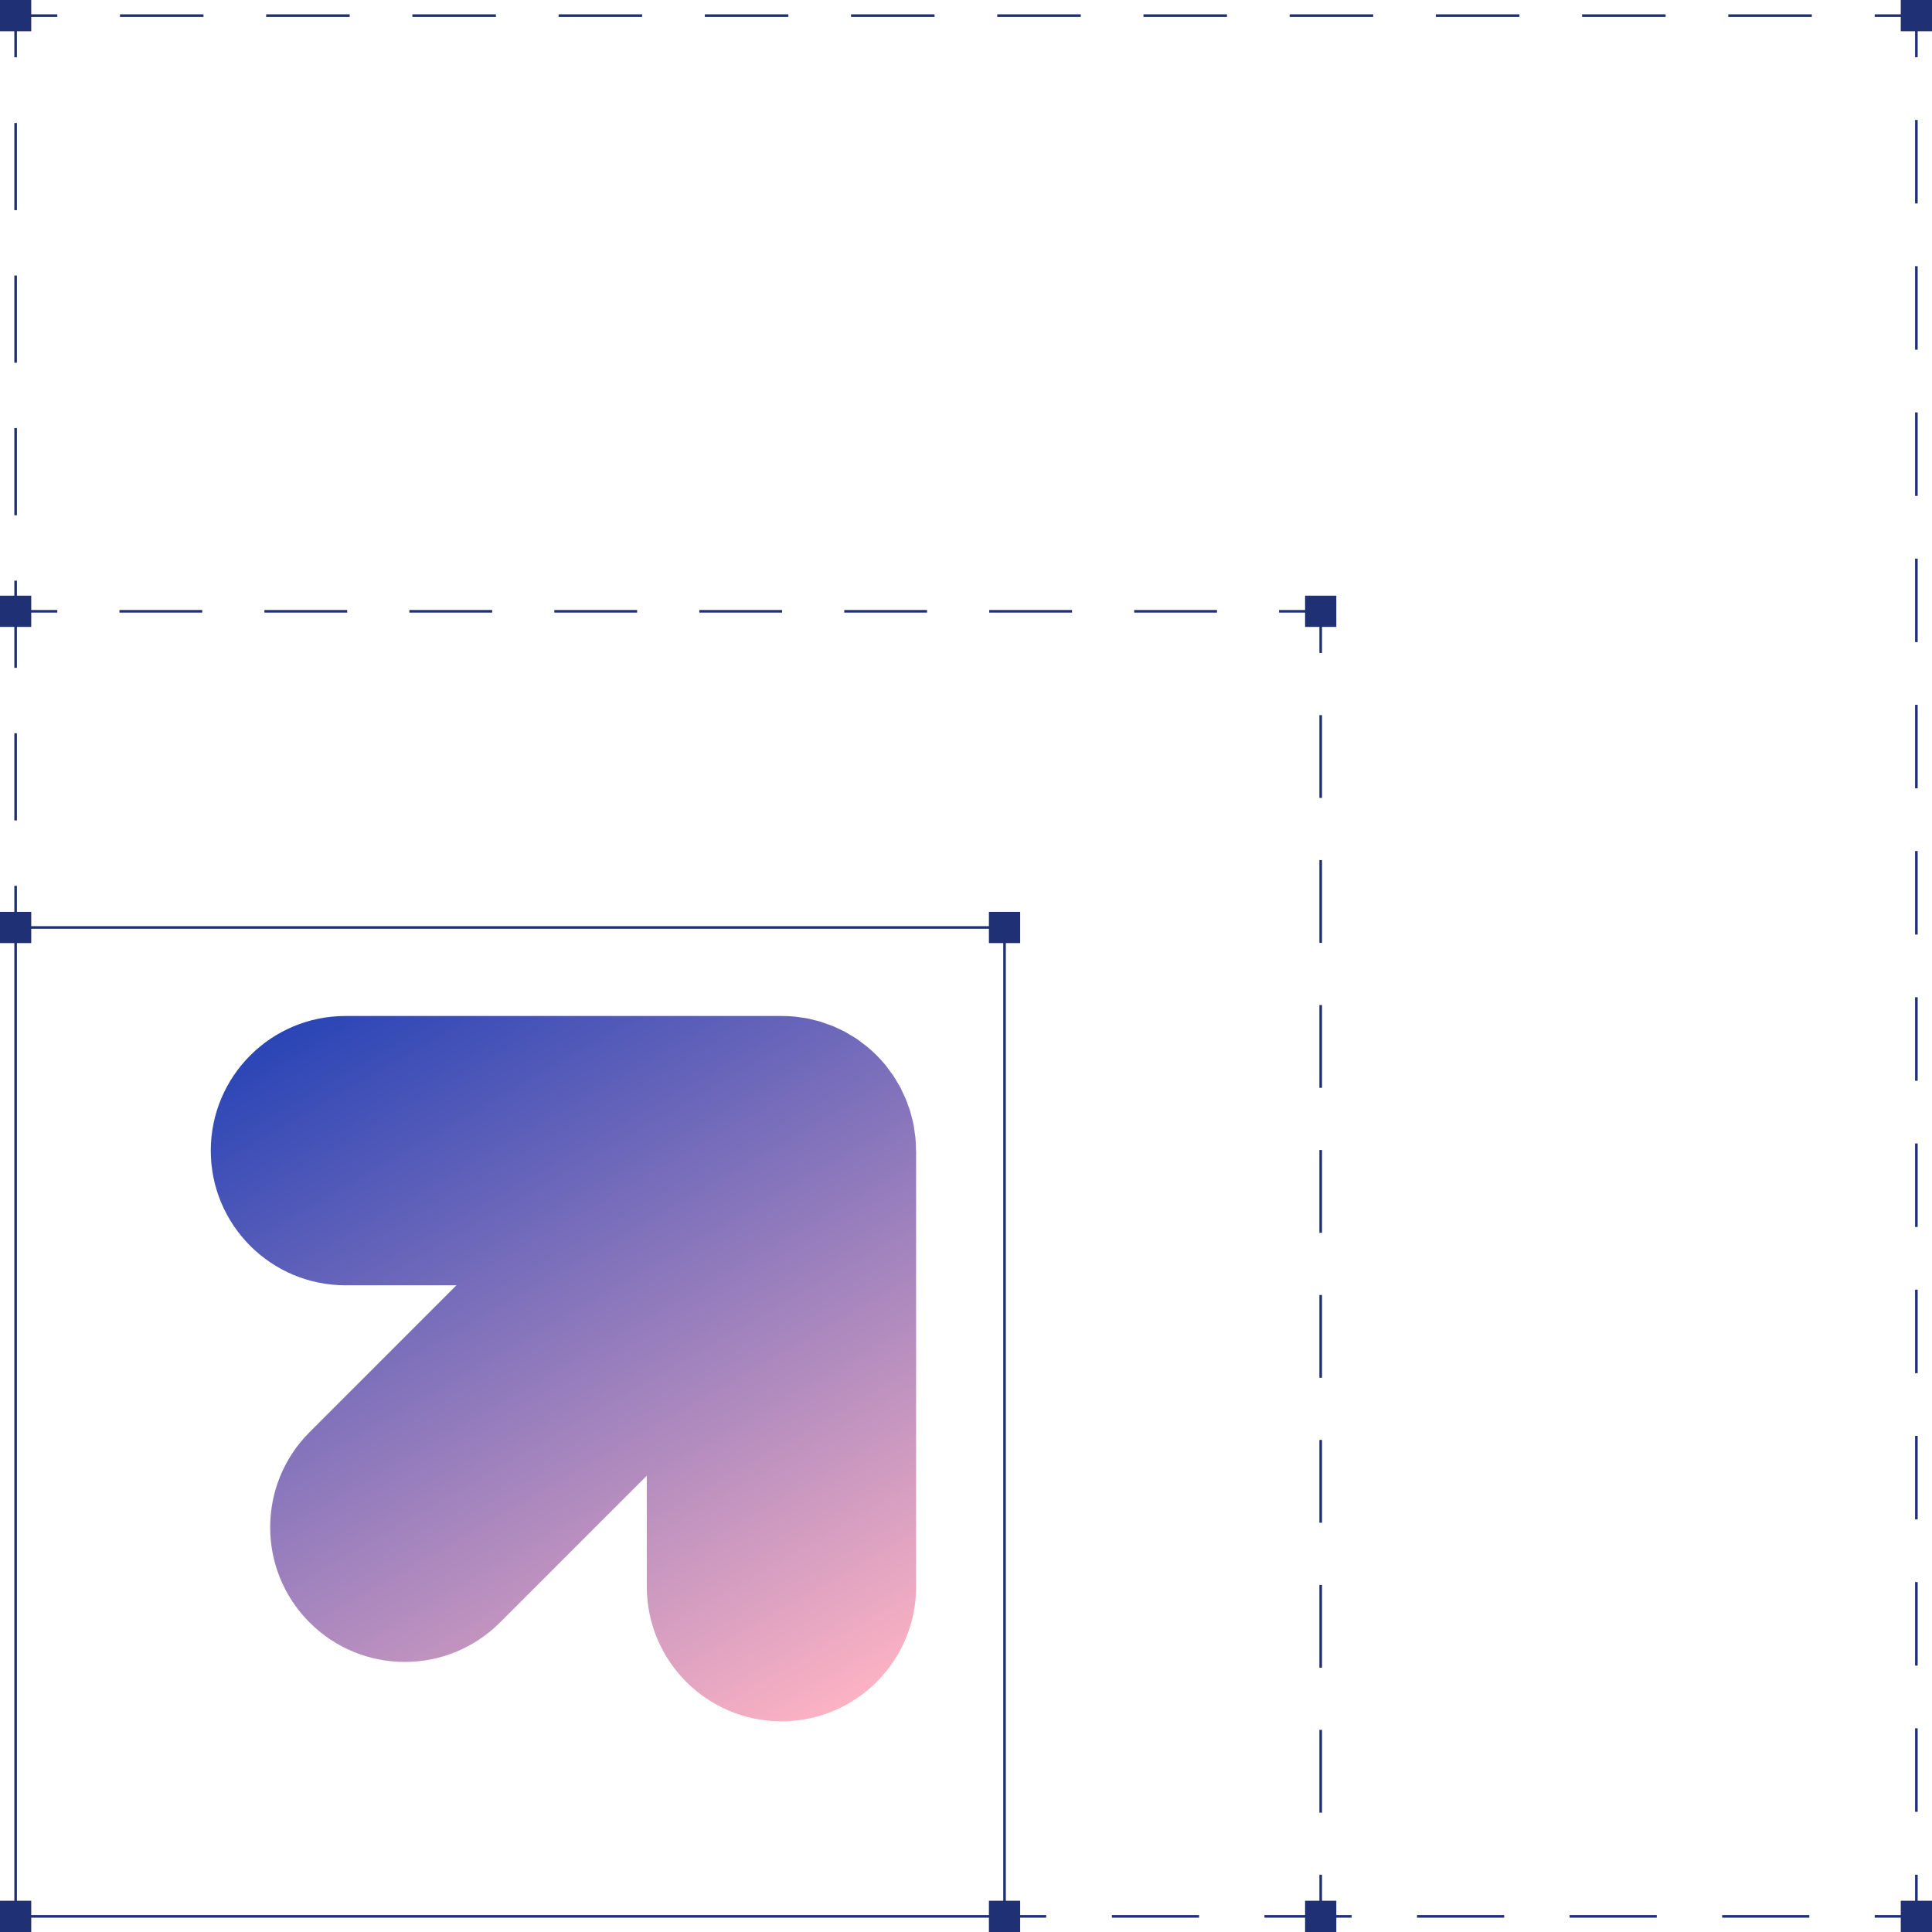
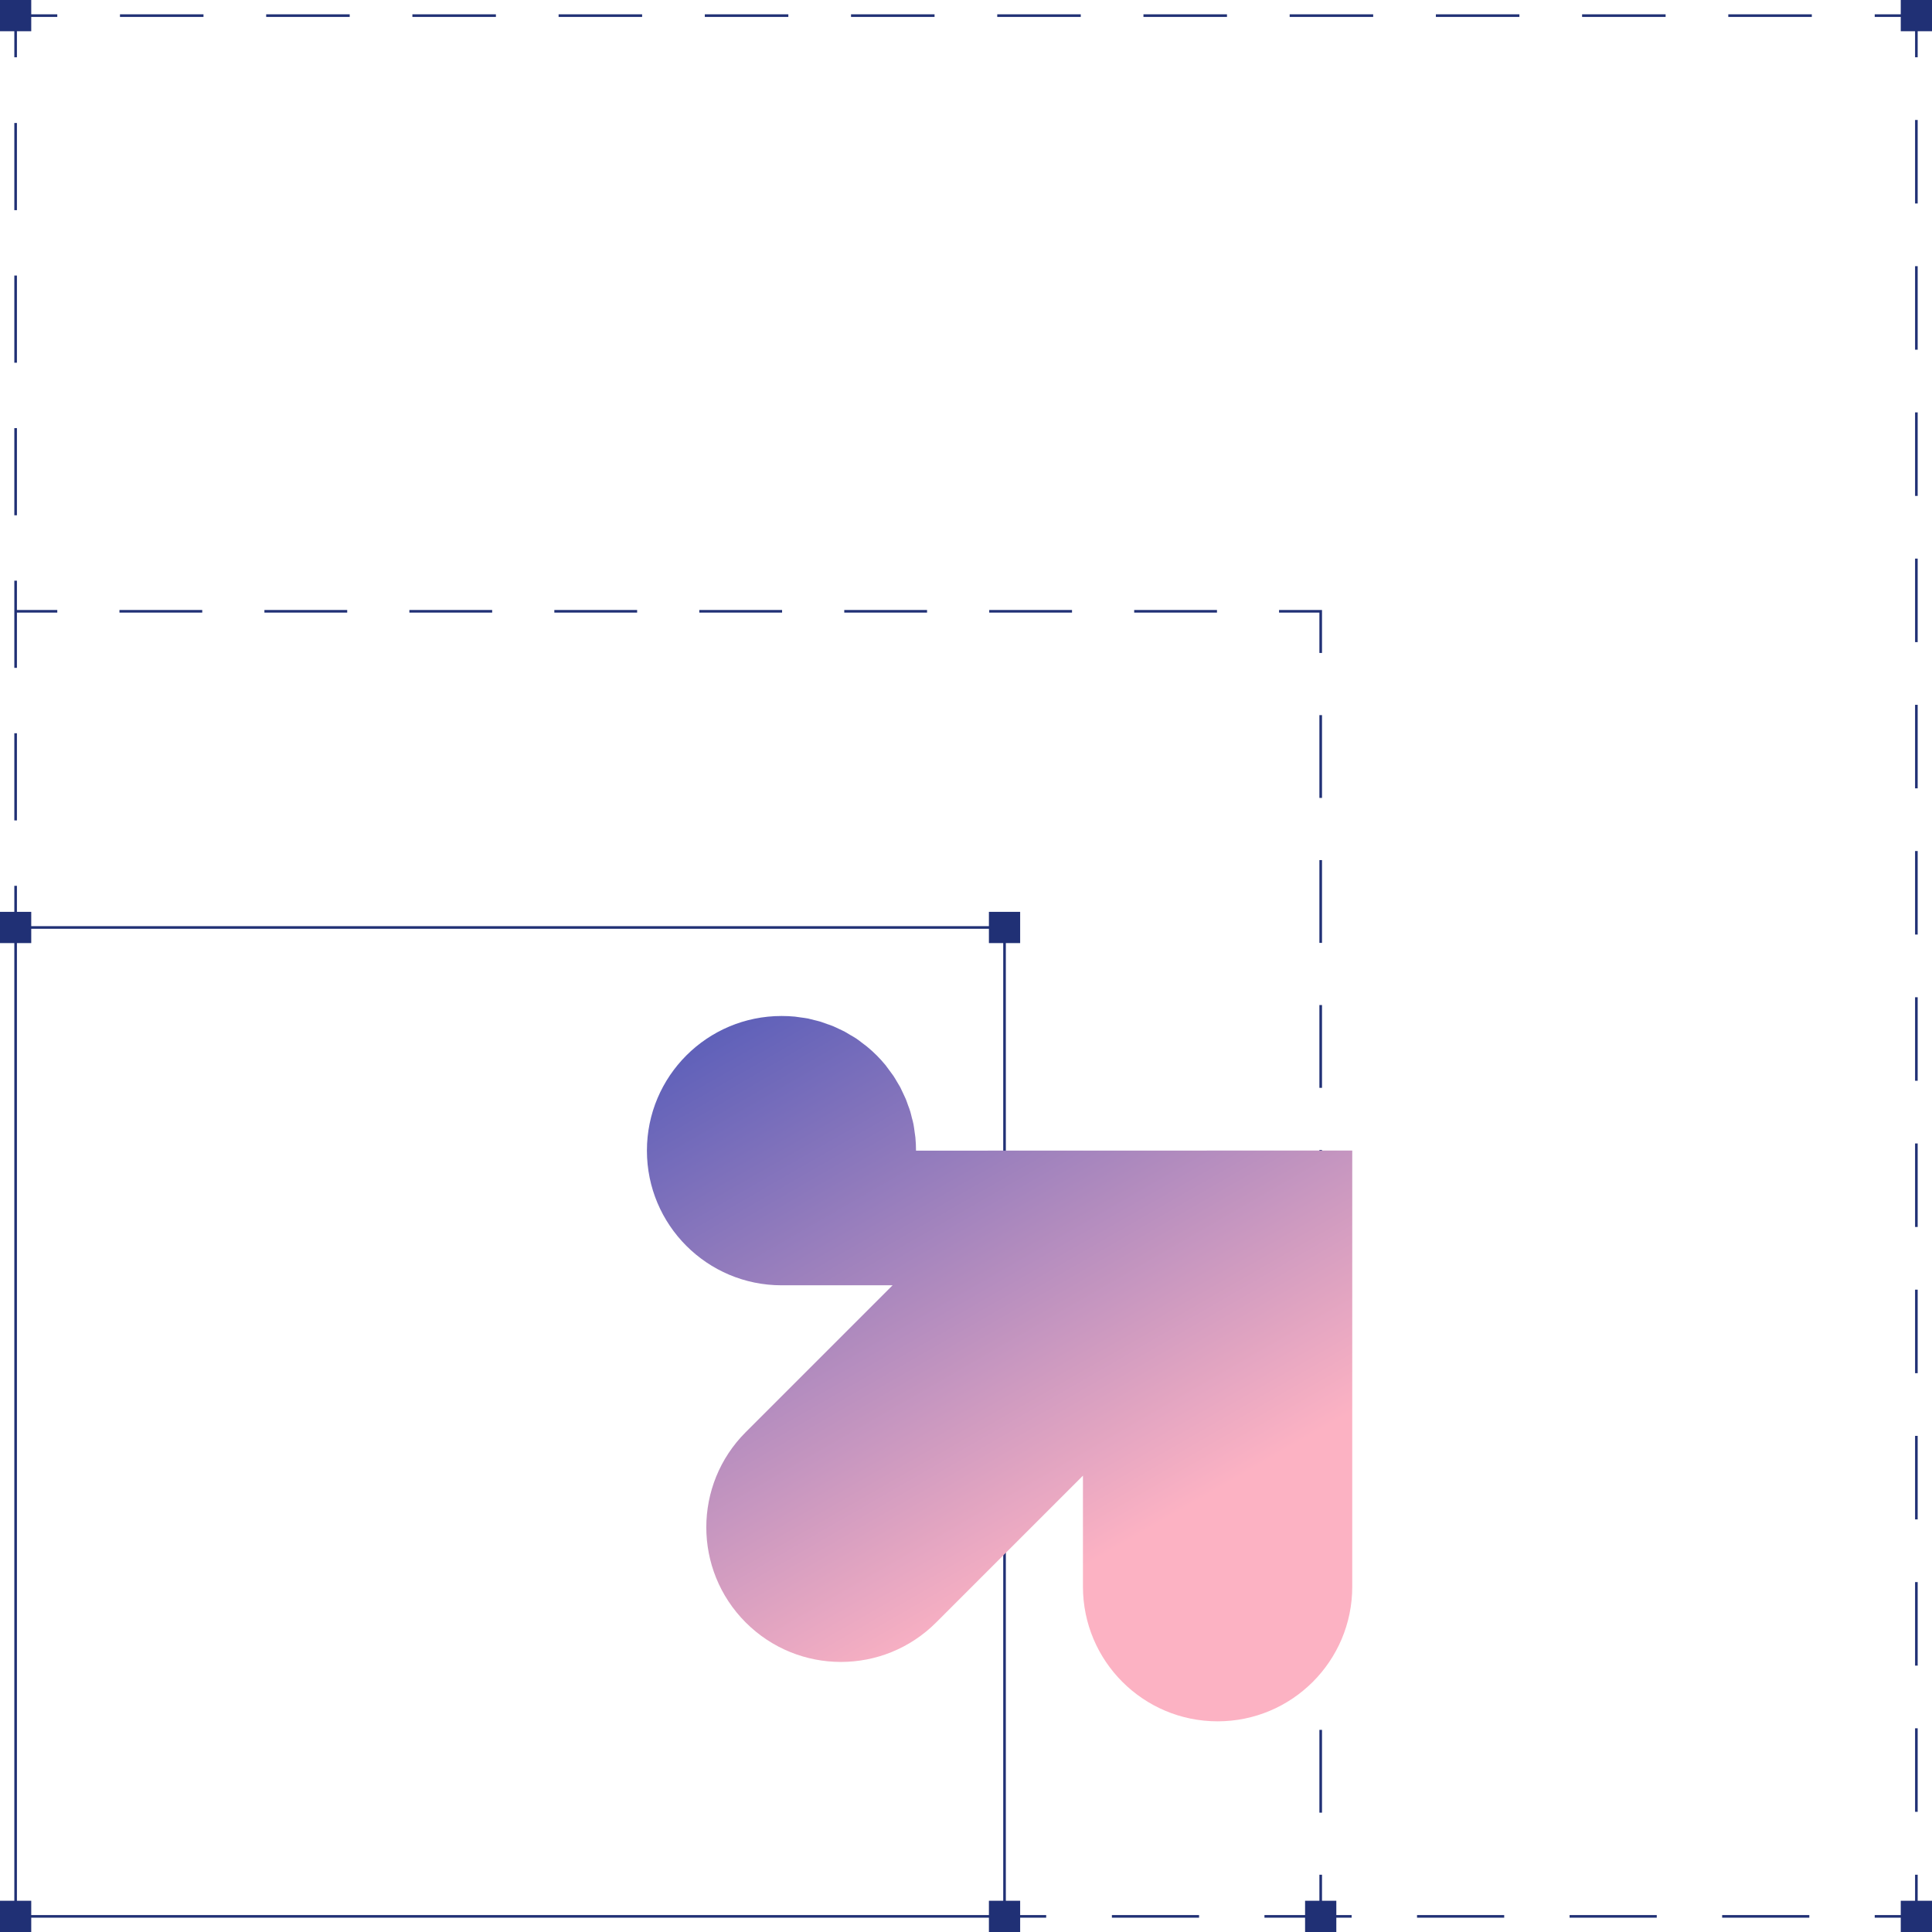
<svg xmlns="http://www.w3.org/2000/svg" id="Layer_2" data-name="Layer 2" viewBox="0 0 185.52 185.52">
  <defs>
    <style>
      .cls-1 {
        stroke-dasharray: 0 0 8.02 6.02;
      }

      .cls-1, .cls-2, .cls-3, .cls-4 {
        fill: none;
        stroke: #203075;
        stroke-miterlimit: 10;
        stroke-width: .25px;
      }

      .cls-2 {
        stroke-dasharray: 0 0 8.37 6.28;
      }

      .cls-5 {
        fill: url(#New_Gradient_Swatch_15);
      }

      .cls-5, .cls-6 {
        stroke-width: 0px;
      }

      .cls-6 {
        fill: #203075;
      }

      .cls-4 {
        stroke-dasharray: 0 0 7.95 5.97;
      }
    </style>
    <linearGradient id="New_Gradient_Swatch_15" data-name="New Gradient Swatch 15" x1="36.7" y1="93.51" x2="78.23" y2="165.45" gradientUnits="userSpaceOnUse">
      <stop offset="0" stop-color="#2a45b6" />
      <stop offset="1" stop-color="#fcb2c3" />
    </linearGradient>
  </defs>
  <g id="Layer_1-2" data-name="Layer 1">
    <g>
      <line class="cls-3" x1="1.5" y1="89.06" x2="1.5" y2="85.06" />
      <line class="cls-2" x1="1.5" y1="78.78" x2="1.5" y2="8.64" />
      <polyline class="cls-3" points="1.5 5.5 1.5 1.5 5.5 1.5" />
      <line class="cls-1" x1="11.52" y1="1.5" x2="177.01" y2="1.5" />
      <polyline class="cls-3" points="180.02 1.5 184.02 1.5 184.02 5.5" />
      <line class="cls-1" x1="184.02" y1="11.52" x2="184.02" y2="177.01" />
      <polyline class="cls-3" points="184.02 180.02 184.02 184.02 180.02 184.02" />
      <line class="cls-2" x1="173.74" y1="184.02" x2="103.6" y2="184.02" />
      <line class="cls-3" x1="100.46" y1="184.02" x2="96.46" y2="184.02" />
    </g>
    <rect class="cls-6" width="3" height="3" />
    <rect class="cls-6" x="182.52" width="3" height="3" />
    <rect class="cls-6" x="182.52" y="182.52" width="3" height="3" />
    <rect class="cls-6" y="182.52" width="3" height="3" />
    <rect class="cls-3" x="1.5" y="89.06" width="94.96" height="94.96" />
    <g>
      <line class="cls-3" x1="1.5" y1="58.7" x2="5.5" y2="58.7" />
      <line class="cls-4" x1="11.47" y1="58.7" x2="119.84" y2="58.7" />
      <polyline class="cls-3" points="122.82 58.7 126.82 58.7 126.82 62.7" />
      <line class="cls-4" x1="126.82" y1="68.67" x2="126.82" y2="177.04" />
      <line class="cls-3" x1="126.82" y1="180.02" x2="126.82" y2="184.02" />
    </g>
-     <path class="cls-5" d="m87.96,110.49c0-.43-.02-.85-.06-1.27-.02-.19-.05-.38-.08-.57-.03-.23-.06-.46-.1-.68-.04-.22-.1-.43-.16-.64-.05-.2-.09-.39-.15-.59-.06-.21-.14-.41-.22-.62-.07-.19-.13-.39-.21-.58-.08-.19-.17-.37-.26-.56-.09-.2-.18-.39-.28-.59-.1-.18-.2-.35-.31-.52-.11-.19-.22-.38-.34-.56-.13-.19-.27-.37-.41-.56-.11-.15-.22-.31-.34-.46-.54-.66-1.14-1.26-1.8-1.8-.15-.12-.31-.23-.46-.35-.18-.14-.36-.28-.55-.41-.18-.12-.38-.23-.57-.34-.17-.1-.34-.21-.52-.31-.19-.1-.39-.19-.58-.28-.19-.09-.37-.18-.56-.26-.19-.08-.38-.14-.58-.21-.21-.07-.41-.15-.62-.22-.19-.06-.39-.1-.58-.15-.21-.05-.43-.11-.64-.16-.22-.04-.45-.07-.68-.1-.19-.03-.38-.06-.57-.08-.42-.04-.85-.06-1.28-.06h-41.88c-7.14,0-12.93,5.79-12.93,12.93h0c0,7.14,5.79,12.93,12.93,12.93h10.66l-14.1,14.1c-5.05,5.05-5.05,13.23,0,18.28h0c5.05,5.05,13.23,5.05,18.28,0l14.1-14.1v10.66c0,7.14,5.79,12.93,12.93,12.93s12.93-5.79,12.93-12.93v-41.88h0Z" />
-     <rect class="cls-6" x="125.32" y="57.2" width="3" height="3" />
-     <rect class="cls-6" y="57.2" width="3" height="3" />
+     <path class="cls-5" d="m87.96,110.49c0-.43-.02-.85-.06-1.27-.02-.19-.05-.38-.08-.57-.03-.23-.06-.46-.1-.68-.04-.22-.1-.43-.16-.64-.05-.2-.09-.39-.15-.59-.06-.21-.14-.41-.22-.62-.07-.19-.13-.39-.21-.58-.08-.19-.17-.37-.26-.56-.09-.2-.18-.39-.28-.59-.1-.18-.2-.35-.31-.52-.11-.19-.22-.38-.34-.56-.13-.19-.27-.37-.41-.56-.11-.15-.22-.31-.34-.46-.54-.66-1.14-1.26-1.8-1.8-.15-.12-.31-.23-.46-.35-.18-.14-.36-.28-.55-.41-.18-.12-.38-.23-.57-.34-.17-.1-.34-.21-.52-.31-.19-.1-.39-.19-.58-.28-.19-.09-.37-.18-.56-.26-.19-.08-.38-.14-.58-.21-.21-.07-.41-.15-.62-.22-.19-.06-.39-.1-.58-.15-.21-.05-.43-.11-.64-.16-.22-.04-.45-.07-.68-.1-.19-.03-.38-.06-.57-.08-.42-.04-.85-.06-1.28-.06c-7.14,0-12.93,5.79-12.93,12.93h0c0,7.14,5.79,12.93,12.93,12.93h10.66l-14.1,14.1c-5.05,5.05-5.05,13.23,0,18.28h0c5.05,5.05,13.23,5.05,18.28,0l14.1-14.1v10.66c0,7.14,5.79,12.93,12.93,12.93s12.93-5.79,12.93-12.93v-41.88h0Z" />
    <rect class="cls-6" y="87.56" width="3" height="3" />
    <rect class="cls-6" x="94.96" y="87.56" width="3" height="3" />
    <rect class="cls-6" x="94.96" y="182.52" width="3" height="3" />
    <rect class="cls-6" x="125.32" y="182.52" width="3" height="3" />
  </g>
</svg>